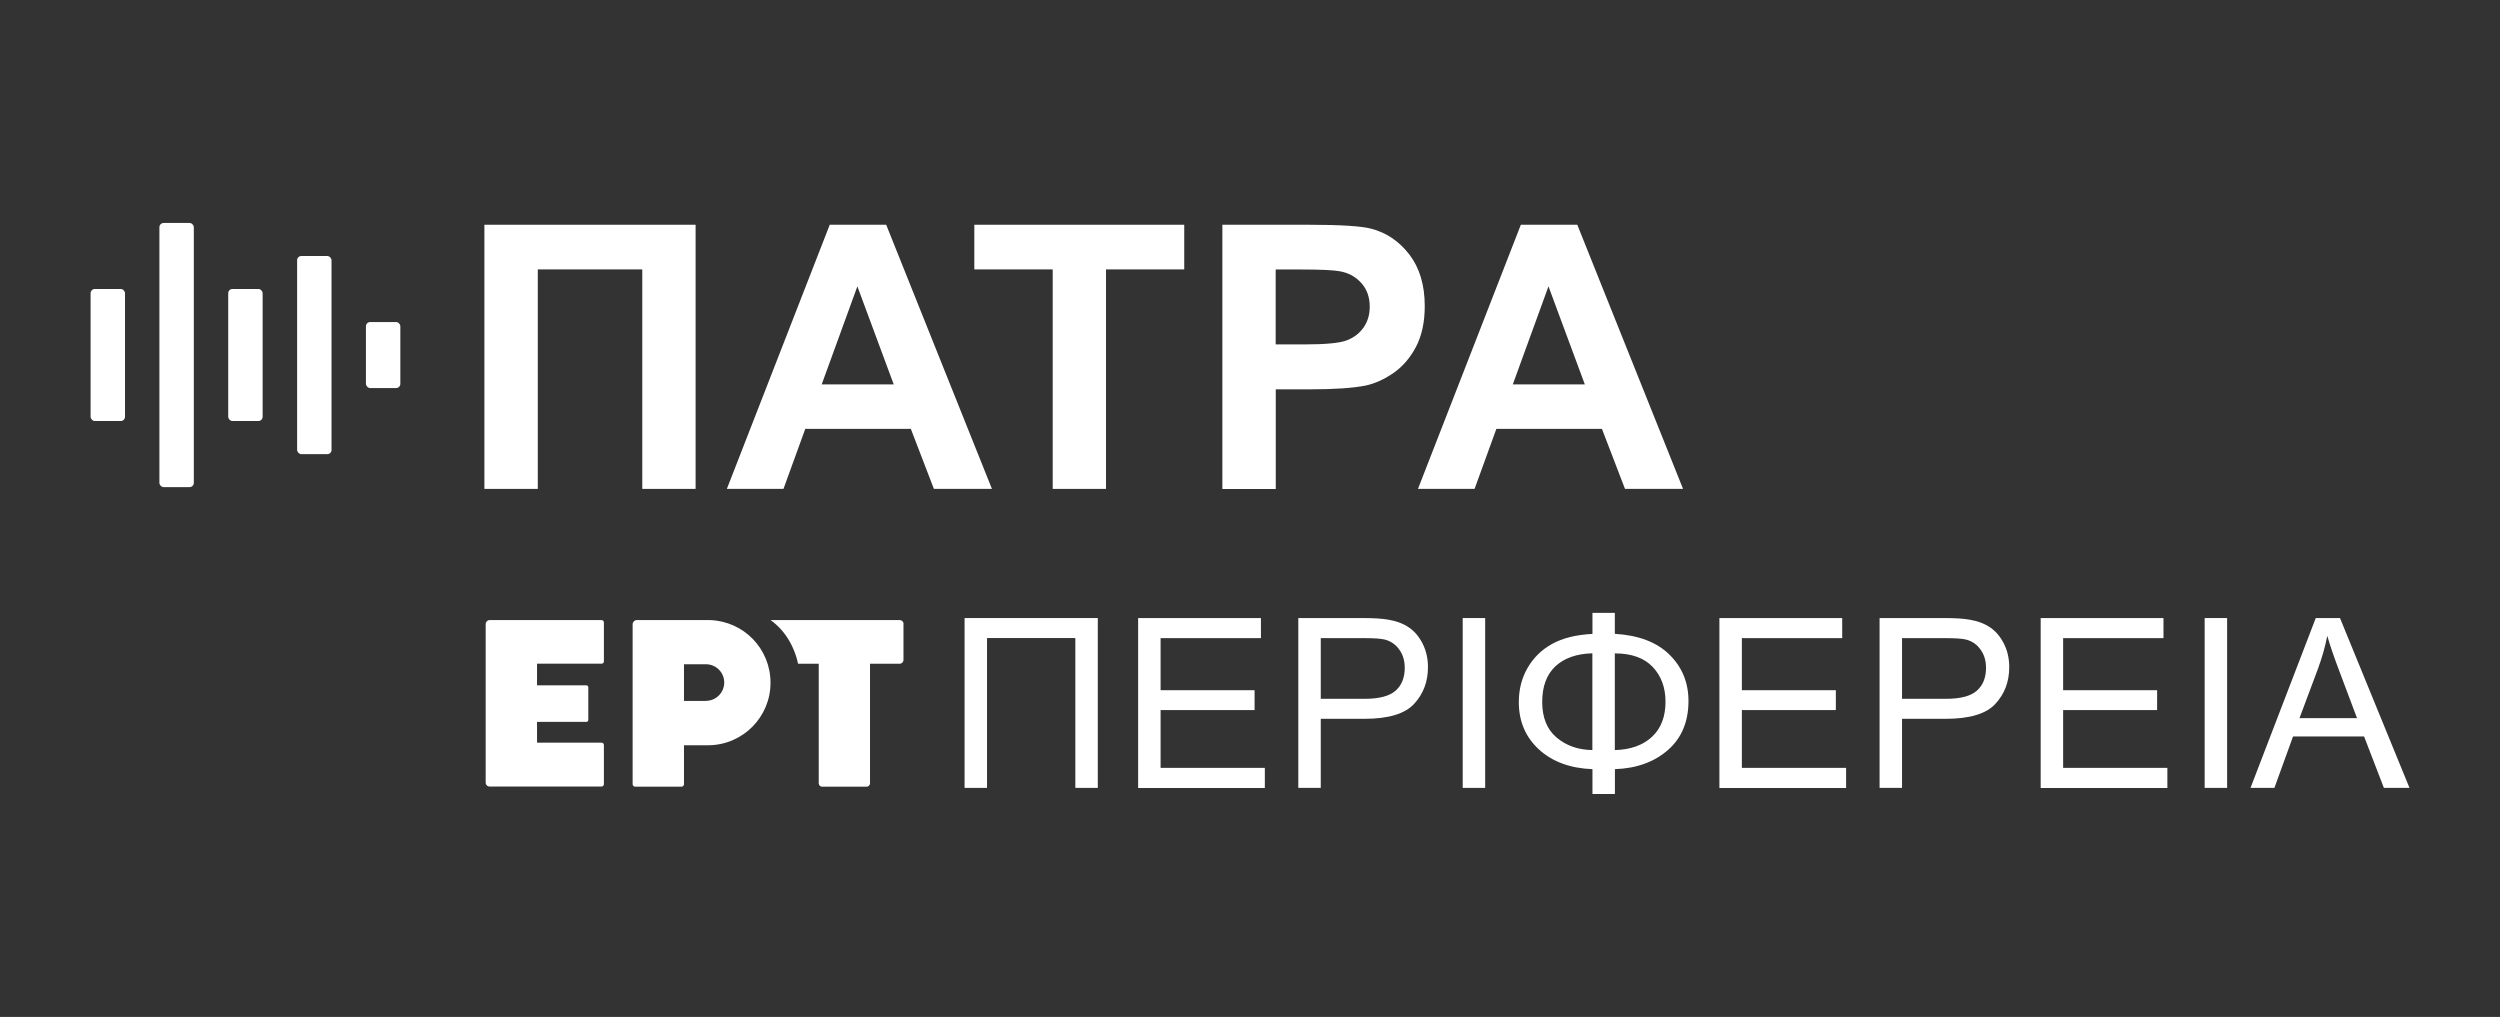
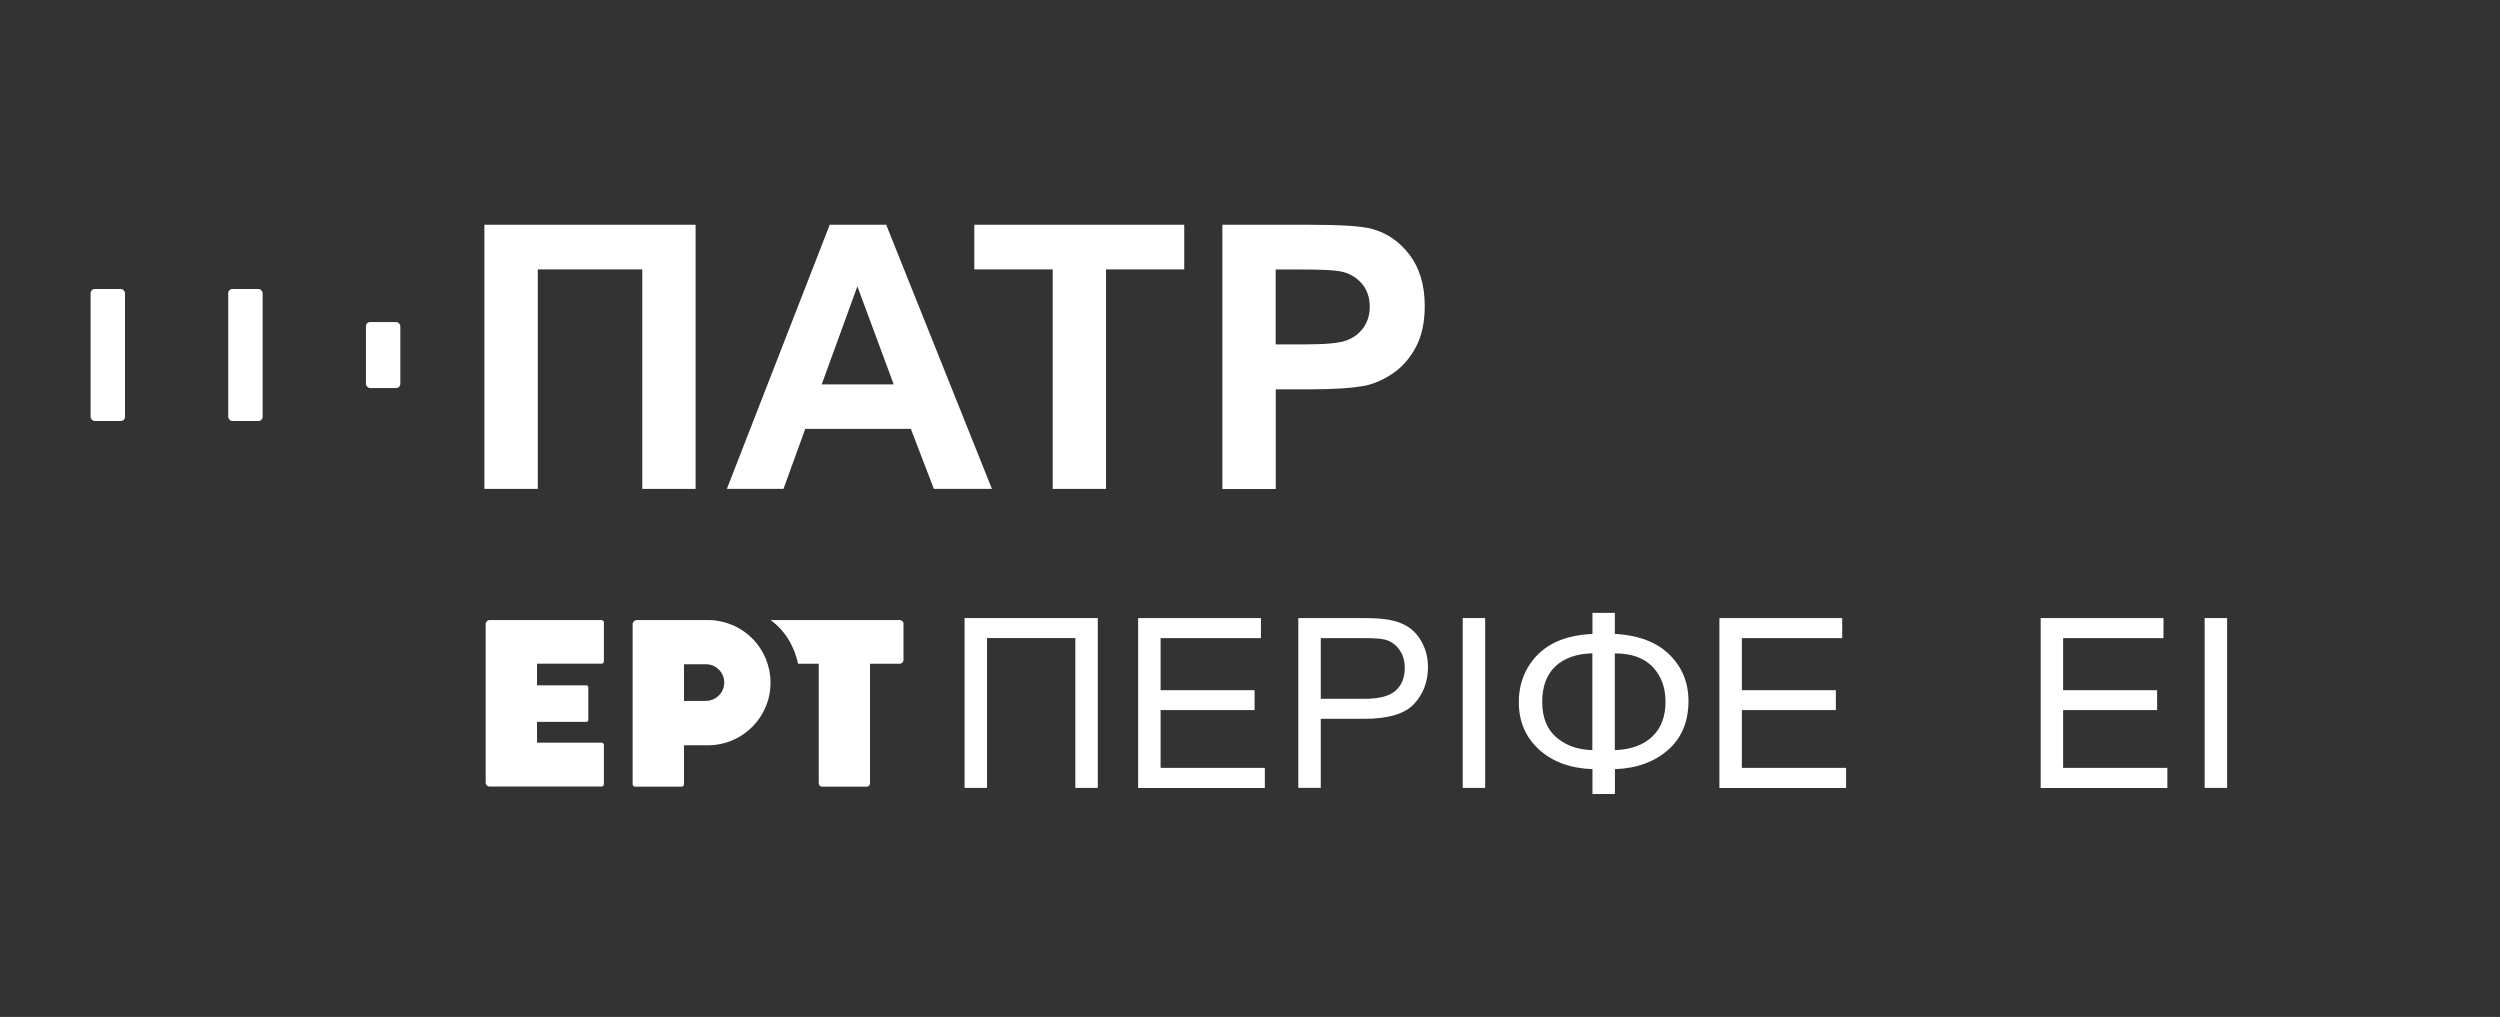
<svg xmlns="http://www.w3.org/2000/svg" id="Layer_2" viewBox="0 0 295 120">
  <rect x="0" y="0" width="295" height="120" fill="#333333" stroke="none" />
  <defs>
    <style>.cls-1{fill:#fff;}.cls-2{fill:none;}</style>
  </defs>
  <g id="Layer_1-2">
    <rect class="cls-2" width="295" height="120" />
    <g>
      <g>
        <path class="cls-1" d="M57.16,57.69V26.52h24.92v31.17h-6.29V31.79h-12.33v25.9h-6.29Z" />
        <path class="cls-1" d="M117.05,57.69h-6.85l-2.72-7.08h-12.46l-2.57,7.08h-6.68l12.14-31.17h6.66l12.48,31.17Zm-11.59-12.33l-4.29-11.57-4.21,11.57h8.51Z" />
        <path class="cls-1" d="M124.22,57.69V31.79h-9.25v-5.27h24.77v5.27h-9.23v25.9h-6.29Z" />
        <path class="cls-1" d="M144.24,57.69V26.52h10.1c3.83,0,6.32,.16,7.48,.47,1.79,.47,3.28,1.48,4.49,3.05,1.2,1.57,1.81,3.59,1.81,6.07,0,1.91-.35,3.52-1.04,4.83-.69,1.3-1.58,2.33-2.65,3.07s-2.16,1.24-3.26,1.48c-1.5,.3-3.68,.45-6.53,.45h-4.1v11.76h-6.29Zm6.29-25.9v8.85h3.44c2.48,0,4.14-.16,4.98-.49,.84-.33,1.49-.84,1.97-1.53,.47-.69,.71-1.5,.71-2.42,0-1.13-.33-2.07-1-2.81-.67-.74-1.51-1.2-2.53-1.38-.75-.14-2.26-.21-4.53-.21h-3.04Z" />
-         <path class="cls-1" d="M198.6,57.69h-6.85l-2.72-7.08h-12.46l-2.57,7.08h-6.68l12.14-31.17h6.66l12.48,31.17Zm-11.59-12.33l-4.29-11.57-4.21,11.57h8.51Z" />
      </g>
      <g>
        <g>
          <path class="cls-1" d="M106.62,73.62c0-.25-.2-.45-.45-.45h-3.5s-6.05,0-6.05,0h0s-5.69,0-5.69,0c.21,.15,.41,.31,.6,.48,.93,.82,1.65,1.86,2.15,3.08,.21,.52,.37,1.01,.49,1.59h2.44v14.11c0,.22,.18,.4,.4,.4h5.25c.22,0,.4-.18,.4-.4v-14.11h3.5c.25,0,.45-.2,.45-.45v-4.24Z" />
          <path class="cls-1" d="M70.98,78.32c.15,0,.28-.12,.28-.28v-4.59c0-.15-.12-.28-.28-.28h-13.21c-.25,0-.46,.21-.46,.46v18.72c0,.25,.2,.46,.46,.46h13.21c.15,0,.28-.12,.28-.28v-4.62c0-.15-.12-.28-.28-.28h-7.61v-2.45h5.82c.13,0,.23-.1,.23-.23v-3.85c0-.13-.1-.23-.23-.23h-5.82v-2.56h7.62Z" />
          <path class="cls-1" d="M83.81,73.17s-8.68,0-8.68,0c-.25,0-.48,.23-.48,.49h0s0,18.87,0,18.87c0,.16,.13,.3,.3,.3h5.46c.16,0,.3-.13,.3-.3v-4.59h2.92c4.03-.05,7.29-3.33,7.29-7.37s-3.17-7.25-7.12-7.4m-.5,9.54s-1.14,0-2.59,0v-4.33h2.59c1.2,0,2.16,.97,2.16,2.16s-.97,2.16-2.16,2.16" />
        </g>
        <g>
          <path class="cls-1" d="M113.82,92.97v-20.04h15.72v20.04h-2.65v-17.68h-10.42v17.68h-2.65Z" />
          <path class="cls-1" d="M134.3,92.97v-20.04h14.49v2.37h-11.84v6.14h11.09v2.35h-11.09v6.82h12.3v2.37h-14.96Z" />
          <path class="cls-1" d="M153.2,92.97v-20.04h7.56c1.33,0,2.35,.06,3.05,.19,.98,.16,1.81,.48,2.47,.94,.67,.46,1.2,1.11,1.61,1.93,.41,.83,.61,1.74,.61,2.73,0,1.71-.54,3.15-1.63,4.33-1.08,1.18-3.04,1.77-5.88,1.77h-5.14v8.15h-2.65Zm2.65-10.51h5.18c1.71,0,2.93-.32,3.65-.96,.72-.64,1.08-1.54,1.08-2.69,0-.84-.21-1.56-.64-2.15-.42-.6-.98-.99-1.67-1.18-.45-.12-1.27-.18-2.47-.18h-5.13v7.16Z" />
          <path class="cls-1" d="M172.6,92.97v-20.04h2.65v20.04h-2.65Z" />
          <path class="cls-1" d="M187.9,72.32h2.65v2.47c2.81,.17,4.96,.99,6.45,2.46,1.49,1.47,2.24,3.29,2.24,5.47,0,2.44-.81,4.37-2.42,5.78-1.61,1.41-3.7,2.17-6.26,2.26v2.93h-2.65v-2.93c-2.63-.1-4.74-.88-6.32-2.33-1.58-1.45-2.37-3.32-2.37-5.58,0-1.49,.34-2.83,1.03-4.03s1.65-2.15,2.9-2.84c1.25-.69,2.83-1.08,4.76-1.18v-2.47Zm0,4.77c-1.88,.05-3.33,.57-4.37,1.54-1.03,.98-1.55,2.38-1.55,4.2s.56,3.24,1.7,4.2c1.13,.96,2.54,1.45,4.22,1.48v-11.42Zm2.65,11.42c1.87-.05,3.33-.58,4.39-1.57,1.06-.99,1.59-2.37,1.59-4.14,0-1.68-.51-3.05-1.52-4.11-1.01-1.06-2.5-1.59-4.46-1.59v11.42Z" />
          <path class="cls-1" d="M202.89,92.97v-20.04h14.49v2.37h-11.84v6.14h11.09v2.35h-11.09v6.82h12.3v2.37h-14.96Z" />
-           <path class="cls-1" d="M221.79,92.97v-20.04h7.56c1.33,0,2.35,.06,3.05,.19,.98,.16,1.81,.48,2.47,.94,.67,.46,1.2,1.11,1.61,1.93,.41,.83,.61,1.74,.61,2.73,0,1.71-.54,3.15-1.63,4.33-1.08,1.18-3.04,1.77-5.88,1.77h-5.14v8.15h-2.65Zm2.65-10.51h5.18c1.71,0,2.93-.32,3.65-.96,.72-.64,1.08-1.54,1.08-2.69,0-.84-.21-1.56-.64-2.15-.42-.6-.98-.99-1.67-1.18-.45-.12-1.27-.18-2.47-.18h-5.13v7.16Z" />
          <path class="cls-1" d="M240.8,92.97v-20.04h14.49v2.37h-11.84v6.14h11.09v2.35h-11.09v6.82h12.3v2.37h-14.96Z" />
          <path class="cls-1" d="M260.15,92.97v-20.04h2.65v20.04h-2.65Z" />
-           <path class="cls-1" d="M265.56,92.97l7.7-20.04h2.86l8.2,20.04h-3.02l-2.34-6.07h-8.38l-2.2,6.07h-2.82Zm5.78-8.23h6.79l-2.09-5.55c-.64-1.69-1.11-3.07-1.42-4.16-.25,1.29-.62,2.56-1.08,3.83l-2.2,5.88Z" />
        </g>
      </g>
      <g>
-         <rect class="cls-1" x="35.06" y="30.21" width="4.06" height="23.38" rx=".5" ry=".5" />
        <rect class="cls-1" x="43.18" y="38" width="4.06" height="7.79" rx=".5" ry=".5" />
        <rect class="cls-1" x="26.93" y="34.1" width="4.06" height="15.58" rx=".5" ry=".5" />
-         <rect class="cls-1" x="18.81" y="26.31" width="4.06" height="31.17" rx=".5" ry=".5" />
        <rect class="cls-1" x="10.69" y="34.1" width="4.06" height="15.58" rx=".5" ry=".5" />
      </g>
    </g>
  </g>
</svg>